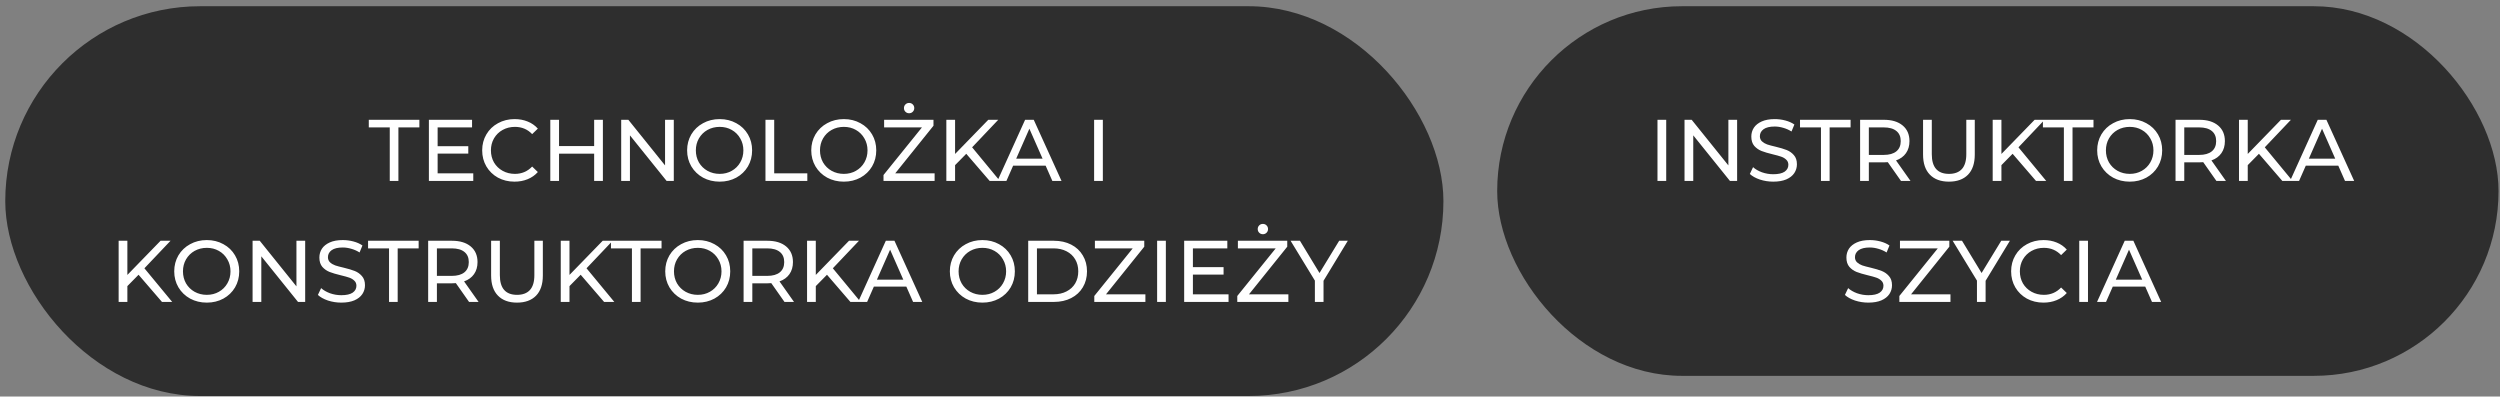
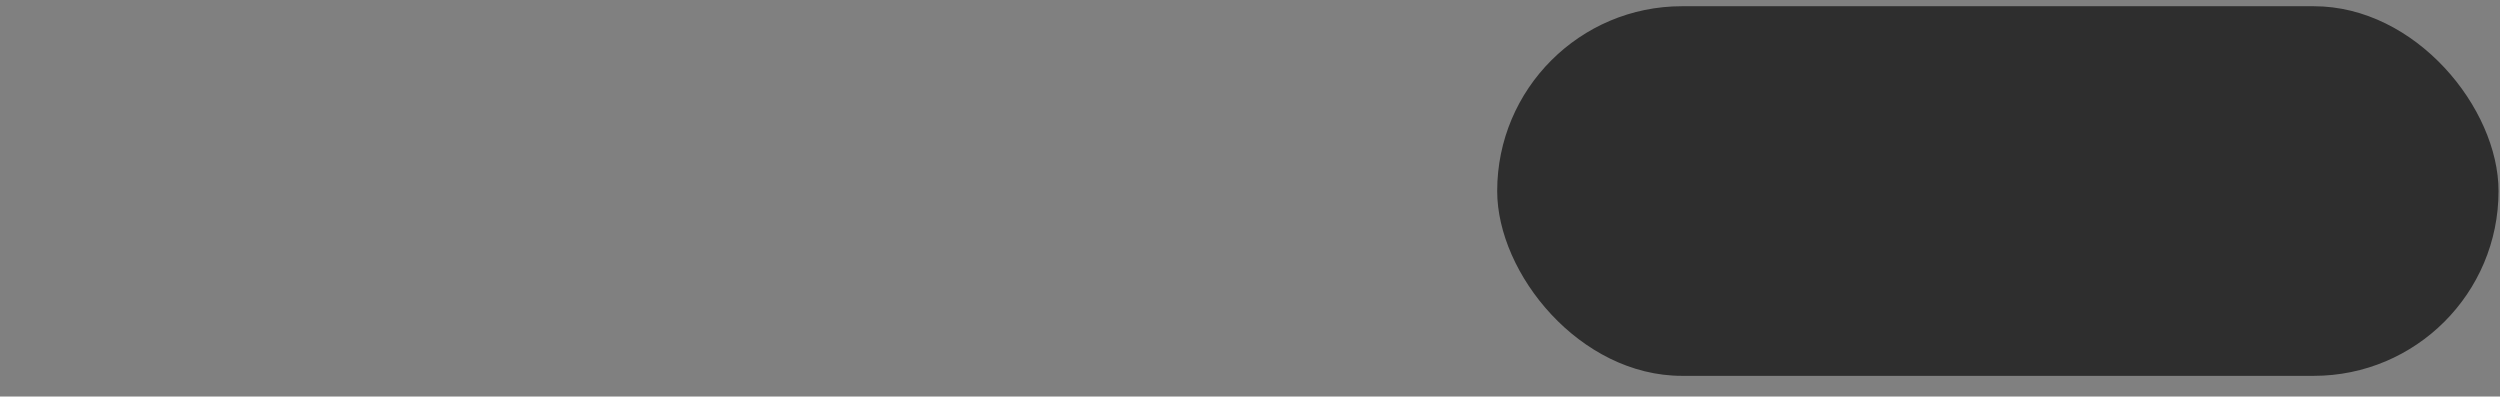
<svg xmlns="http://www.w3.org/2000/svg" width="372" height="59" viewBox="0 0 372 59" fill="none">
  <rect x="0" y="0" width="372" height="59" fill="#808080" stroke="none" />
  <rect x="222.782" y="0.926" width="149" height="55" rx="27.5" fill="#2E2E2E" />
-   <path d="M246.633 17.826H247.933V26.926H246.633V17.826ZM258.483 17.826V26.926H257.417L251.957 20.14V26.926H250.657V17.826H251.723L257.183 24.612V17.826H258.483ZM263.859 27.03C263.174 27.03 262.511 26.926 261.87 26.718C261.237 26.501 260.739 26.224 260.375 25.886L260.856 24.872C261.202 25.184 261.644 25.44 262.182 25.639C262.728 25.83 263.287 25.925 263.859 25.925C264.613 25.925 265.176 25.799 265.549 25.548C265.921 25.288 266.108 24.946 266.108 24.521C266.108 24.209 266.004 23.958 265.796 23.767C265.596 23.568 265.345 23.416 265.042 23.312C264.747 23.208 264.327 23.091 263.781 22.961C263.096 22.796 262.541 22.632 262.117 22.467C261.701 22.302 261.341 22.051 261.038 21.713C260.743 21.366 260.596 20.903 260.596 20.322C260.596 19.837 260.721 19.399 260.973 19.009C261.233 18.619 261.623 18.307 262.143 18.073C262.663 17.839 263.308 17.722 264.08 17.722C264.617 17.722 265.146 17.791 265.666 17.93C266.186 18.069 266.632 18.268 267.005 18.528L266.576 19.568C266.194 19.325 265.787 19.143 265.354 19.022C264.92 18.892 264.496 18.827 264.08 18.827C263.343 18.827 262.788 18.961 262.416 19.23C262.052 19.499 261.87 19.845 261.87 20.27C261.87 20.582 261.974 20.838 262.182 21.037C262.39 21.228 262.645 21.379 262.949 21.492C263.261 21.596 263.681 21.709 264.21 21.83C264.894 21.995 265.445 22.159 265.861 22.324C266.277 22.489 266.632 22.74 266.927 23.078C267.23 23.416 267.382 23.871 267.382 24.443C267.382 24.92 267.252 25.357 266.992 25.756C266.732 26.146 266.337 26.458 265.809 26.692C265.28 26.917 264.63 27.03 263.859 27.03ZM270.961 18.957H267.841V17.826H275.368V18.957H272.248V26.926H270.961V18.957ZM282.868 26.926L280.905 24.131C280.662 24.148 280.472 24.157 280.333 24.157H278.084V26.926H276.784V17.826H280.333C281.512 17.826 282.439 18.108 283.115 18.671C283.791 19.234 284.129 20.01 284.129 20.998C284.129 21.7 283.956 22.298 283.609 22.792C283.262 23.286 282.768 23.646 282.127 23.871L284.285 26.926H282.868ZM280.294 23.052C281.117 23.052 281.746 22.874 282.179 22.519C282.612 22.164 282.829 21.657 282.829 20.998C282.829 20.339 282.612 19.837 282.179 19.49C281.746 19.135 281.117 18.957 280.294 18.957H278.084V23.052H280.294ZM289.999 27.03C288.786 27.03 287.841 26.683 287.165 25.99C286.489 25.297 286.151 24.3 286.151 23V17.826H287.451V22.948C287.451 24.898 288.305 25.873 290.012 25.873C290.844 25.873 291.481 25.635 291.923 25.158C292.365 24.673 292.586 23.936 292.586 22.948V17.826H293.847V23C293.847 24.309 293.509 25.31 292.833 26.003C292.157 26.688 291.213 27.03 289.999 27.03ZM299.476 22.883L297.812 24.573V26.926H296.512V17.826H297.812V22.909L302.752 17.826H304.234L300.347 21.921L304.481 26.926H302.96L299.476 22.883ZM307.105 18.957H303.985V17.826H311.512V18.957H308.392V26.926H307.105V18.957ZM316.909 27.03C315.99 27.03 315.162 26.831 314.426 26.432C313.689 26.025 313.108 25.466 312.684 24.755C312.268 24.044 312.06 23.251 312.06 22.376C312.06 21.501 312.268 20.708 312.684 19.997C313.108 19.286 313.689 18.732 314.426 18.333C315.162 17.926 315.99 17.722 316.909 17.722C317.819 17.722 318.642 17.926 319.379 18.333C320.115 18.732 320.692 19.286 321.108 19.997C321.524 20.699 321.732 21.492 321.732 22.376C321.732 23.26 321.524 24.057 321.108 24.768C320.692 25.47 320.115 26.025 319.379 26.432C318.642 26.831 317.819 27.03 316.909 27.03ZM316.909 25.873C317.576 25.873 318.174 25.721 318.703 25.418C319.24 25.115 319.66 24.699 319.964 24.17C320.276 23.633 320.432 23.035 320.432 22.376C320.432 21.717 320.276 21.124 319.964 20.595C319.66 20.058 319.24 19.637 318.703 19.334C318.174 19.031 317.576 18.879 316.909 18.879C316.241 18.879 315.635 19.031 315.089 19.334C314.551 19.637 314.127 20.058 313.815 20.595C313.511 21.124 313.36 21.717 313.36 22.376C313.36 23.035 313.511 23.633 313.815 24.17C314.127 24.699 314.551 25.115 315.089 25.418C315.635 25.721 316.241 25.873 316.909 25.873ZM329.803 26.926L327.84 24.131C327.597 24.148 327.406 24.157 327.268 24.157H325.019V26.926H323.719V17.826H327.268C328.446 17.826 329.374 18.108 330.05 18.671C330.726 19.234 331.064 20.01 331.064 20.998C331.064 21.7 330.89 22.298 330.544 22.792C330.197 23.286 329.703 23.646 329.062 23.871L331.22 26.926H329.803ZM327.229 23.052C328.052 23.052 328.68 22.874 329.114 22.519C329.547 22.164 329.764 21.657 329.764 20.998C329.764 20.339 329.547 19.837 329.114 19.49C328.68 19.135 328.052 18.957 327.229 18.957H325.019V23.052H327.229ZM336.128 22.883L334.464 24.573V26.926H333.164V17.826H334.464V22.909L339.404 17.826H340.886L336.999 21.921L341.133 26.926H339.612L336.128 22.883ZM347.937 24.651H343.101L342.1 26.926H340.761L344.882 17.826H346.169L350.303 26.926H348.938L347.937 24.651ZM347.482 23.611L345.519 19.152L343.556 23.611H347.482ZM278.008 45.03C277.323 45.03 276.66 44.926 276.019 44.718C275.386 44.501 274.888 44.224 274.524 43.886L275.005 42.872C275.351 43.184 275.793 43.44 276.331 43.639C276.877 43.83 277.436 43.925 278.008 43.925C278.762 43.925 279.325 43.799 279.698 43.548C280.07 43.288 280.257 42.946 280.257 42.521C280.257 42.209 280.153 41.958 279.945 41.767C279.745 41.568 279.494 41.416 279.191 41.312C278.896 41.208 278.476 41.091 277.93 40.961C277.245 40.796 276.69 40.632 276.266 40.467C275.85 40.302 275.49 40.051 275.187 39.713C274.892 39.366 274.745 38.903 274.745 38.322C274.745 37.837 274.87 37.399 275.122 37.009C275.382 36.619 275.772 36.307 276.292 36.073C276.812 35.839 277.457 35.722 278.229 35.722C278.766 35.722 279.295 35.791 279.815 35.93C280.335 36.069 280.781 36.268 281.154 36.528L280.725 37.568C280.343 37.325 279.936 37.143 279.503 37.022C279.069 36.892 278.645 36.827 278.229 36.827C277.492 36.827 276.937 36.961 276.565 37.23C276.201 37.499 276.019 37.845 276.019 38.27C276.019 38.582 276.123 38.838 276.331 39.037C276.539 39.228 276.794 39.379 277.098 39.492C277.41 39.596 277.83 39.709 278.359 39.83C279.043 39.995 279.594 40.159 280.01 40.324C280.426 40.489 280.781 40.74 281.076 41.078C281.379 41.416 281.531 41.871 281.531 42.443C281.531 42.92 281.401 43.357 281.141 43.756C280.881 44.146 280.486 44.458 279.958 44.692C279.429 44.917 278.779 45.03 278.008 45.03ZM290.229 43.795V44.926H282.624V44.042L288.344 36.957H282.715V35.826H290.06V36.71L284.366 43.795H290.229ZM295.458 41.78V44.926H294.171V41.754L290.557 35.826H291.948L294.86 40.623L297.785 35.826H299.072L295.458 41.78ZM304.066 45.03C303.156 45.03 302.333 44.831 301.596 44.432C300.868 44.025 300.296 43.47 299.88 42.768C299.464 42.057 299.256 41.26 299.256 40.376C299.256 39.492 299.464 38.699 299.88 37.997C300.296 37.286 300.873 36.732 301.609 36.333C302.346 35.926 303.169 35.722 304.079 35.722C304.79 35.722 305.44 35.843 306.029 36.086C306.619 36.32 307.121 36.671 307.537 37.139L306.692 37.958C306.008 37.239 305.154 36.879 304.131 36.879C303.455 36.879 302.844 37.031 302.298 37.334C301.752 37.637 301.323 38.058 301.011 38.595C300.708 39.124 300.556 39.717 300.556 40.376C300.556 41.035 300.708 41.633 301.011 42.17C301.323 42.699 301.752 43.115 302.298 43.418C302.844 43.721 303.455 43.873 304.131 43.873C305.145 43.873 305.999 43.509 306.692 42.781L307.537 43.6C307.121 44.068 306.614 44.423 306.016 44.666C305.427 44.909 304.777 45.03 304.066 45.03ZM309.392 35.826H310.692V44.926H309.392V35.826ZM319.214 42.651H314.378L313.377 44.926H312.038L316.159 35.826H317.446L321.58 44.926H320.215L319.214 42.651ZM318.759 41.611L316.796 37.152L314.833 41.611H318.759Z" fill="white" />
-   <rect x="0.782" y="0.926" width="214" height="58" rx="29" fill="#2E2E2E" />
-   <path d="M57.996 18.957H54.876V17.826H62.403V18.957H59.283V26.926H57.996V18.957ZM70.423 25.795V26.926H63.819V17.826H70.241V18.957H65.119V21.752H69.682V22.857H65.119V25.795H70.423ZM76.559 27.03C75.649 27.03 74.826 26.831 74.089 26.432C73.361 26.025 72.789 25.47 72.373 24.768C71.957 24.057 71.749 23.26 71.749 22.376C71.749 21.492 71.957 20.699 72.373 19.997C72.789 19.286 73.365 18.732 74.102 18.333C74.839 17.926 75.662 17.722 76.572 17.722C77.283 17.722 77.933 17.843 78.522 18.086C79.111 18.32 79.614 18.671 80.03 19.139L79.185 19.958C78.5 19.239 77.647 18.879 76.624 18.879C75.948 18.879 75.337 19.031 74.791 19.334C74.245 19.637 73.816 20.058 73.504 20.595C73.201 21.124 73.049 21.717 73.049 22.376C73.049 23.035 73.201 23.633 73.504 24.17C73.816 24.699 74.245 25.115 74.791 25.418C75.337 25.721 75.948 25.873 76.624 25.873C77.638 25.873 78.492 25.509 79.185 24.781L80.03 25.6C79.614 26.068 79.107 26.423 78.509 26.666C77.92 26.909 77.27 27.03 76.559 27.03ZM89.71 17.826V26.926H88.41V22.87H83.184V26.926H81.885V17.826H83.184V21.739H88.41V17.826H89.71ZM100.26 17.826V26.926H99.194L93.734 20.14V26.926H92.434V17.826H93.5L98.96 24.612V17.826H100.26ZM107.092 27.03C106.173 27.03 105.346 26.831 104.609 26.432C103.872 26.025 103.292 25.466 102.867 24.755C102.451 24.044 102.243 23.251 102.243 22.376C102.243 21.501 102.451 20.708 102.867 19.997C103.292 19.286 103.872 18.732 104.609 18.333C105.346 17.926 106.173 17.722 107.092 17.722C108.002 17.722 108.825 17.926 109.562 18.333C110.299 18.732 110.875 19.286 111.291 19.997C111.707 20.699 111.915 21.492 111.915 22.376C111.915 23.26 111.707 24.057 111.291 24.768C110.875 25.47 110.299 26.025 109.562 26.432C108.825 26.831 108.002 27.03 107.092 27.03ZM107.092 25.873C107.759 25.873 108.357 25.721 108.886 25.418C109.423 25.115 109.844 24.699 110.147 24.17C110.459 23.633 110.615 23.035 110.615 22.376C110.615 21.717 110.459 21.124 110.147 20.595C109.844 20.058 109.423 19.637 108.886 19.334C108.357 19.031 107.759 18.879 107.092 18.879C106.425 18.879 105.818 19.031 105.272 19.334C104.735 19.637 104.31 20.058 103.998 20.595C103.695 21.124 103.543 21.717 103.543 22.376C103.543 23.035 103.695 23.633 103.998 24.17C104.31 24.699 104.735 25.115 105.272 25.418C105.818 25.721 106.425 25.873 107.092 25.873ZM113.902 17.826H115.202V25.795H120.129V26.926H113.902V17.826ZM125.564 27.03C124.645 27.03 123.817 26.831 123.081 26.432C122.344 26.025 121.763 25.466 121.339 24.755C120.923 24.044 120.715 23.251 120.715 22.376C120.715 21.501 120.923 20.708 121.339 19.997C121.763 19.286 122.344 18.732 123.081 18.333C123.817 17.926 124.645 17.722 125.564 17.722C126.474 17.722 127.297 17.926 128.034 18.333C128.77 18.732 129.347 19.286 129.763 19.997C130.179 20.699 130.387 21.492 130.387 22.376C130.387 23.26 130.179 24.057 129.763 24.768C129.347 25.47 128.77 26.025 128.034 26.432C127.297 26.831 126.474 27.03 125.564 27.03ZM125.564 25.873C126.231 25.873 126.829 25.721 127.358 25.418C127.895 25.115 128.315 24.699 128.619 24.17C128.931 23.633 129.087 23.035 129.087 22.376C129.087 21.717 128.931 21.124 128.619 20.595C128.315 20.058 127.895 19.637 127.358 19.334C126.829 19.031 126.231 18.879 125.564 18.879C124.896 18.879 124.29 19.031 123.744 19.334C123.206 19.637 122.782 20.058 122.47 20.595C122.166 21.124 122.015 21.717 122.015 22.376C122.015 23.035 122.166 23.633 122.47 24.17C122.782 24.699 123.206 25.115 123.744 25.418C124.29 25.721 124.896 25.873 125.564 25.873ZM139.071 25.795V26.926H131.466V26.042L137.186 18.957H131.557V17.826H138.902V18.71L133.208 25.795H139.071ZM135.275 16.851C135.059 16.851 134.877 16.777 134.729 16.63C134.582 16.483 134.508 16.301 134.508 16.084C134.508 15.867 134.582 15.685 134.729 15.538C134.877 15.391 135.059 15.317 135.275 15.317C135.492 15.317 135.674 15.391 135.821 15.538C135.969 15.685 136.042 15.867 136.042 16.084C136.042 16.301 135.969 16.483 135.821 16.63C135.674 16.777 135.492 16.851 135.275 16.851ZM143.78 22.883L142.116 24.573V26.926H140.816V17.826H142.116V22.909L147.056 17.826H148.538L144.651 21.921L148.785 26.926H147.264L143.78 22.883ZM155.59 24.651H150.754L149.753 26.926H148.414L152.535 17.826H153.822L157.956 26.926H156.591L155.59 24.651ZM155.135 23.611L153.172 19.152L151.209 23.611H155.135ZM162.804 17.826H164.104V26.926H162.804V17.826ZM20.617 40.883L18.953 42.573V44.926H17.653V35.826H18.953V40.909L23.893 35.826H25.375L21.488 39.921L25.622 44.926H24.101L20.617 40.883ZM30.774 45.03C29.856 45.03 29.028 44.831 28.291 44.432C27.555 44.025 26.974 43.466 26.549 42.755C26.133 42.044 25.925 41.251 25.925 40.376C25.925 39.501 26.133 38.708 26.549 37.997C26.974 37.286 27.555 36.732 28.291 36.333C29.028 35.926 29.856 35.722 30.774 35.722C31.684 35.722 32.508 35.926 33.244 36.333C33.981 36.732 34.557 37.286 34.973 37.997C35.389 38.699 35.597 39.492 35.597 40.376C35.597 41.26 35.389 42.057 34.973 42.768C34.557 43.47 33.981 44.025 33.244 44.432C32.508 44.831 31.684 45.03 30.774 45.03ZM30.774 43.873C31.442 43.873 32.04 43.721 32.568 43.418C33.106 43.115 33.526 42.699 33.829 42.17C34.141 41.633 34.297 41.035 34.297 40.376C34.297 39.717 34.141 39.124 33.829 38.595C33.526 38.058 33.106 37.637 32.568 37.334C32.04 37.031 31.442 36.879 30.774 36.879C30.107 36.879 29.5 37.031 28.954 37.334C28.417 37.637 27.992 38.058 27.68 38.595C27.377 39.124 27.225 39.717 27.225 40.376C27.225 41.035 27.377 41.633 27.68 42.17C27.992 42.699 28.417 43.115 28.954 43.418C29.5 43.721 30.107 43.873 30.774 43.873ZM45.41 35.826V44.926H44.344L38.884 38.14V44.926H37.584V35.826H38.65L44.11 42.612V35.826H45.41ZM50.786 45.03C50.101 45.03 49.438 44.926 48.797 44.718C48.164 44.501 47.666 44.224 47.302 43.886L47.783 42.872C48.13 43.184 48.572 43.44 49.109 43.639C49.655 43.83 50.214 43.925 50.786 43.925C51.54 43.925 52.103 43.799 52.476 43.548C52.849 43.288 53.035 42.946 53.035 42.521C53.035 42.209 52.931 41.958 52.723 41.767C52.524 41.568 52.272 41.416 51.969 41.312C51.674 41.208 51.254 41.091 50.708 40.961C50.023 40.796 49.469 40.632 49.044 40.467C48.628 40.302 48.268 40.051 47.965 39.713C47.67 39.366 47.523 38.903 47.523 38.322C47.523 37.837 47.649 37.399 47.9 37.009C48.16 36.619 48.55 36.307 49.07 36.073C49.59 35.839 50.236 35.722 51.007 35.722C51.544 35.722 52.073 35.791 52.593 35.93C53.113 36.069 53.559 36.268 53.932 36.528L53.503 37.568C53.122 37.325 52.714 37.143 52.281 37.022C51.848 36.892 51.423 36.827 51.007 36.827C50.27 36.827 49.716 36.961 49.343 37.23C48.979 37.499 48.797 37.845 48.797 38.27C48.797 38.582 48.901 38.838 49.109 39.037C49.317 39.228 49.573 39.379 49.876 39.492C50.188 39.596 50.608 39.709 51.137 39.83C51.822 39.995 52.372 40.159 52.788 40.324C53.204 40.489 53.559 40.74 53.854 41.078C54.157 41.416 54.309 41.871 54.309 42.443C54.309 42.92 54.179 43.357 53.919 43.756C53.659 44.146 53.265 44.458 52.736 44.692C52.207 44.917 51.557 45.03 50.786 45.03ZM57.888 36.957H54.768V35.826H62.295V36.957H59.175V44.926H57.888V36.957ZM69.795 44.926L67.832 42.131C67.59 42.148 67.399 42.157 67.26 42.157H65.011V44.926H63.711V35.826H67.26C68.439 35.826 69.366 36.108 70.042 36.671C70.718 37.234 71.056 38.01 71.056 38.998C71.056 39.7 70.883 40.298 70.536 40.792C70.189 41.286 69.695 41.646 69.054 41.871L71.212 44.926H69.795ZM67.221 41.052C68.044 41.052 68.673 40.874 69.106 40.519C69.54 40.164 69.756 39.657 69.756 38.998C69.756 38.339 69.54 37.837 69.106 37.49C68.673 37.135 68.044 36.957 67.221 36.957H65.011V41.052H67.221ZM76.927 45.03C75.713 45.03 74.769 44.683 74.093 43.99C73.416 43.297 73.079 42.3 73.079 41V35.826H74.379V40.948C74.379 42.898 75.232 43.873 76.939 43.873C77.772 43.873 78.409 43.635 78.85 43.158C79.293 42.673 79.513 41.936 79.513 40.948V35.826H80.775V41C80.775 42.309 80.436 43.31 79.76 44.003C79.085 44.688 78.14 45.03 76.927 45.03ZM86.404 40.883L84.74 42.573V44.926H83.44V35.826H84.74V40.909L89.68 35.826H91.162L87.275 39.921L91.409 44.926H89.888L86.404 40.883ZM94.032 36.957H90.912V35.826H98.439V36.957H95.319V44.926H94.032V36.957ZM103.836 45.03C102.917 45.03 102.089 44.831 101.353 44.432C100.616 44.025 100.035 43.466 99.611 42.755C99.195 42.044 98.987 41.251 98.987 40.376C98.987 39.501 99.195 38.708 99.611 37.997C100.035 37.286 100.616 36.732 101.353 36.333C102.089 35.926 102.917 35.722 103.836 35.722C104.746 35.722 105.569 35.926 106.306 36.333C107.042 36.732 107.619 37.286 108.035 37.997C108.451 38.699 108.659 39.492 108.659 40.376C108.659 41.26 108.451 42.057 108.035 42.768C107.619 43.47 107.042 44.025 106.306 44.432C105.569 44.831 104.746 45.03 103.836 45.03ZM103.836 43.873C104.503 43.873 105.101 43.721 105.63 43.418C106.167 43.115 106.587 42.699 106.891 42.17C107.203 41.633 107.359 41.035 107.359 40.376C107.359 39.717 107.203 39.124 106.891 38.595C106.587 38.058 106.167 37.637 105.63 37.334C105.101 37.031 104.503 36.879 103.836 36.879C103.168 36.879 102.562 37.031 102.016 37.334C101.478 37.637 101.054 38.058 100.742 38.595C100.438 39.124 100.287 39.717 100.287 40.376C100.287 41.035 100.438 41.633 100.742 42.17C101.054 42.699 101.478 43.115 102.016 43.418C102.562 43.721 103.168 43.873 103.836 43.873ZM116.73 44.926L114.767 42.131C114.524 42.148 114.333 42.157 114.195 42.157H111.946V44.926H110.646V35.826H114.195C115.373 35.826 116.301 36.108 116.977 36.671C117.653 37.234 117.991 38.01 117.991 38.998C117.991 39.7 117.817 40.298 117.471 40.792C117.124 41.286 116.63 41.646 115.989 41.871L118.147 44.926H116.73ZM114.156 41.052C114.979 41.052 115.607 40.874 116.041 40.519C116.474 40.164 116.691 39.657 116.691 38.998C116.691 38.339 116.474 37.837 116.041 37.49C115.607 37.135 114.979 36.957 114.156 36.957H111.946V41.052H114.156ZM123.055 40.883L121.391 42.573V44.926H120.091V35.826H121.391V40.909L126.331 35.826H127.813L123.926 39.921L128.06 44.926H126.539L123.055 40.883ZM134.865 42.651H130.029L129.028 44.926H127.689L131.81 35.826H133.097L137.231 44.926H135.866L134.865 42.651ZM134.41 41.611L132.447 37.152L130.484 41.611H134.41ZM146.187 45.03C145.269 45.03 144.441 44.831 143.704 44.432C142.968 44.025 142.387 43.466 141.962 42.755C141.546 42.044 141.338 41.251 141.338 40.376C141.338 39.501 141.546 38.708 141.962 37.997C142.387 37.286 142.968 36.732 143.704 36.333C144.441 35.926 145.269 35.722 146.187 35.722C147.097 35.722 147.921 35.926 148.657 36.333C149.394 36.732 149.97 37.286 150.386 37.997C150.802 38.699 151.01 39.492 151.01 40.376C151.01 41.26 150.802 42.057 150.386 42.768C149.97 43.47 149.394 44.025 148.657 44.432C147.921 44.831 147.097 45.03 146.187 45.03ZM146.187 43.873C146.855 43.873 147.453 43.721 147.981 43.418C148.519 43.115 148.939 42.699 149.242 42.17C149.554 41.633 149.71 41.035 149.71 40.376C149.71 39.717 149.554 39.124 149.242 38.595C148.939 38.058 148.519 37.637 147.981 37.334C147.453 37.031 146.855 36.879 146.187 36.879C145.52 36.879 144.913 37.031 144.367 37.334C143.83 37.637 143.405 38.058 143.093 38.595C142.79 39.124 142.638 39.717 142.638 40.376C142.638 41.035 142.79 41.633 143.093 42.17C143.405 42.699 143.83 43.115 144.367 43.418C144.913 43.721 145.52 43.873 146.187 43.873ZM152.997 35.826H156.832C157.794 35.826 158.648 36.017 159.393 36.398C160.139 36.779 160.715 37.317 161.122 38.01C161.538 38.695 161.746 39.483 161.746 40.376C161.746 41.269 161.538 42.062 161.122 42.755C160.715 43.44 160.139 43.973 159.393 44.354C158.648 44.735 157.794 44.926 156.832 44.926H152.997V35.826ZM156.754 43.795C157.491 43.795 158.137 43.652 158.691 43.366C159.255 43.08 159.688 42.681 159.991 42.17C160.295 41.65 160.446 41.052 160.446 40.376C160.446 39.7 160.295 39.106 159.991 38.595C159.688 38.075 159.255 37.672 158.691 37.386C158.137 37.1 157.491 36.957 156.754 36.957H154.297V43.795H156.754ZM170.435 43.795V44.926H162.83V44.042L168.55 36.957H162.921V35.826H170.266V36.71L164.572 43.795H170.435ZM172.18 35.826H173.48V44.926H172.18V35.826ZM182.808 43.795V44.926H176.204V35.826H182.626V36.957H177.504V39.752H182.067V40.857H177.504V43.795H182.808ZM191.712 43.795V44.926H184.107V44.042L189.827 36.957H184.198V35.826H191.543V36.71L185.849 43.795H191.712ZM187.916 34.851C187.7 34.851 187.518 34.777 187.37 34.63C187.223 34.483 187.149 34.301 187.149 34.084C187.149 33.867 187.223 33.685 187.37 33.538C187.518 33.391 187.7 33.317 187.916 33.317C188.133 33.317 188.315 33.391 188.462 33.538C188.61 33.685 188.683 33.867 188.683 34.084C188.683 34.301 188.61 34.483 188.462 34.63C188.315 34.777 188.133 34.851 187.916 34.851ZM196.941 41.78V44.926H195.654V41.754L192.04 35.826H193.431L196.343 40.623L199.268 35.826H200.555L196.941 41.78Z" fill="white" />
</svg>